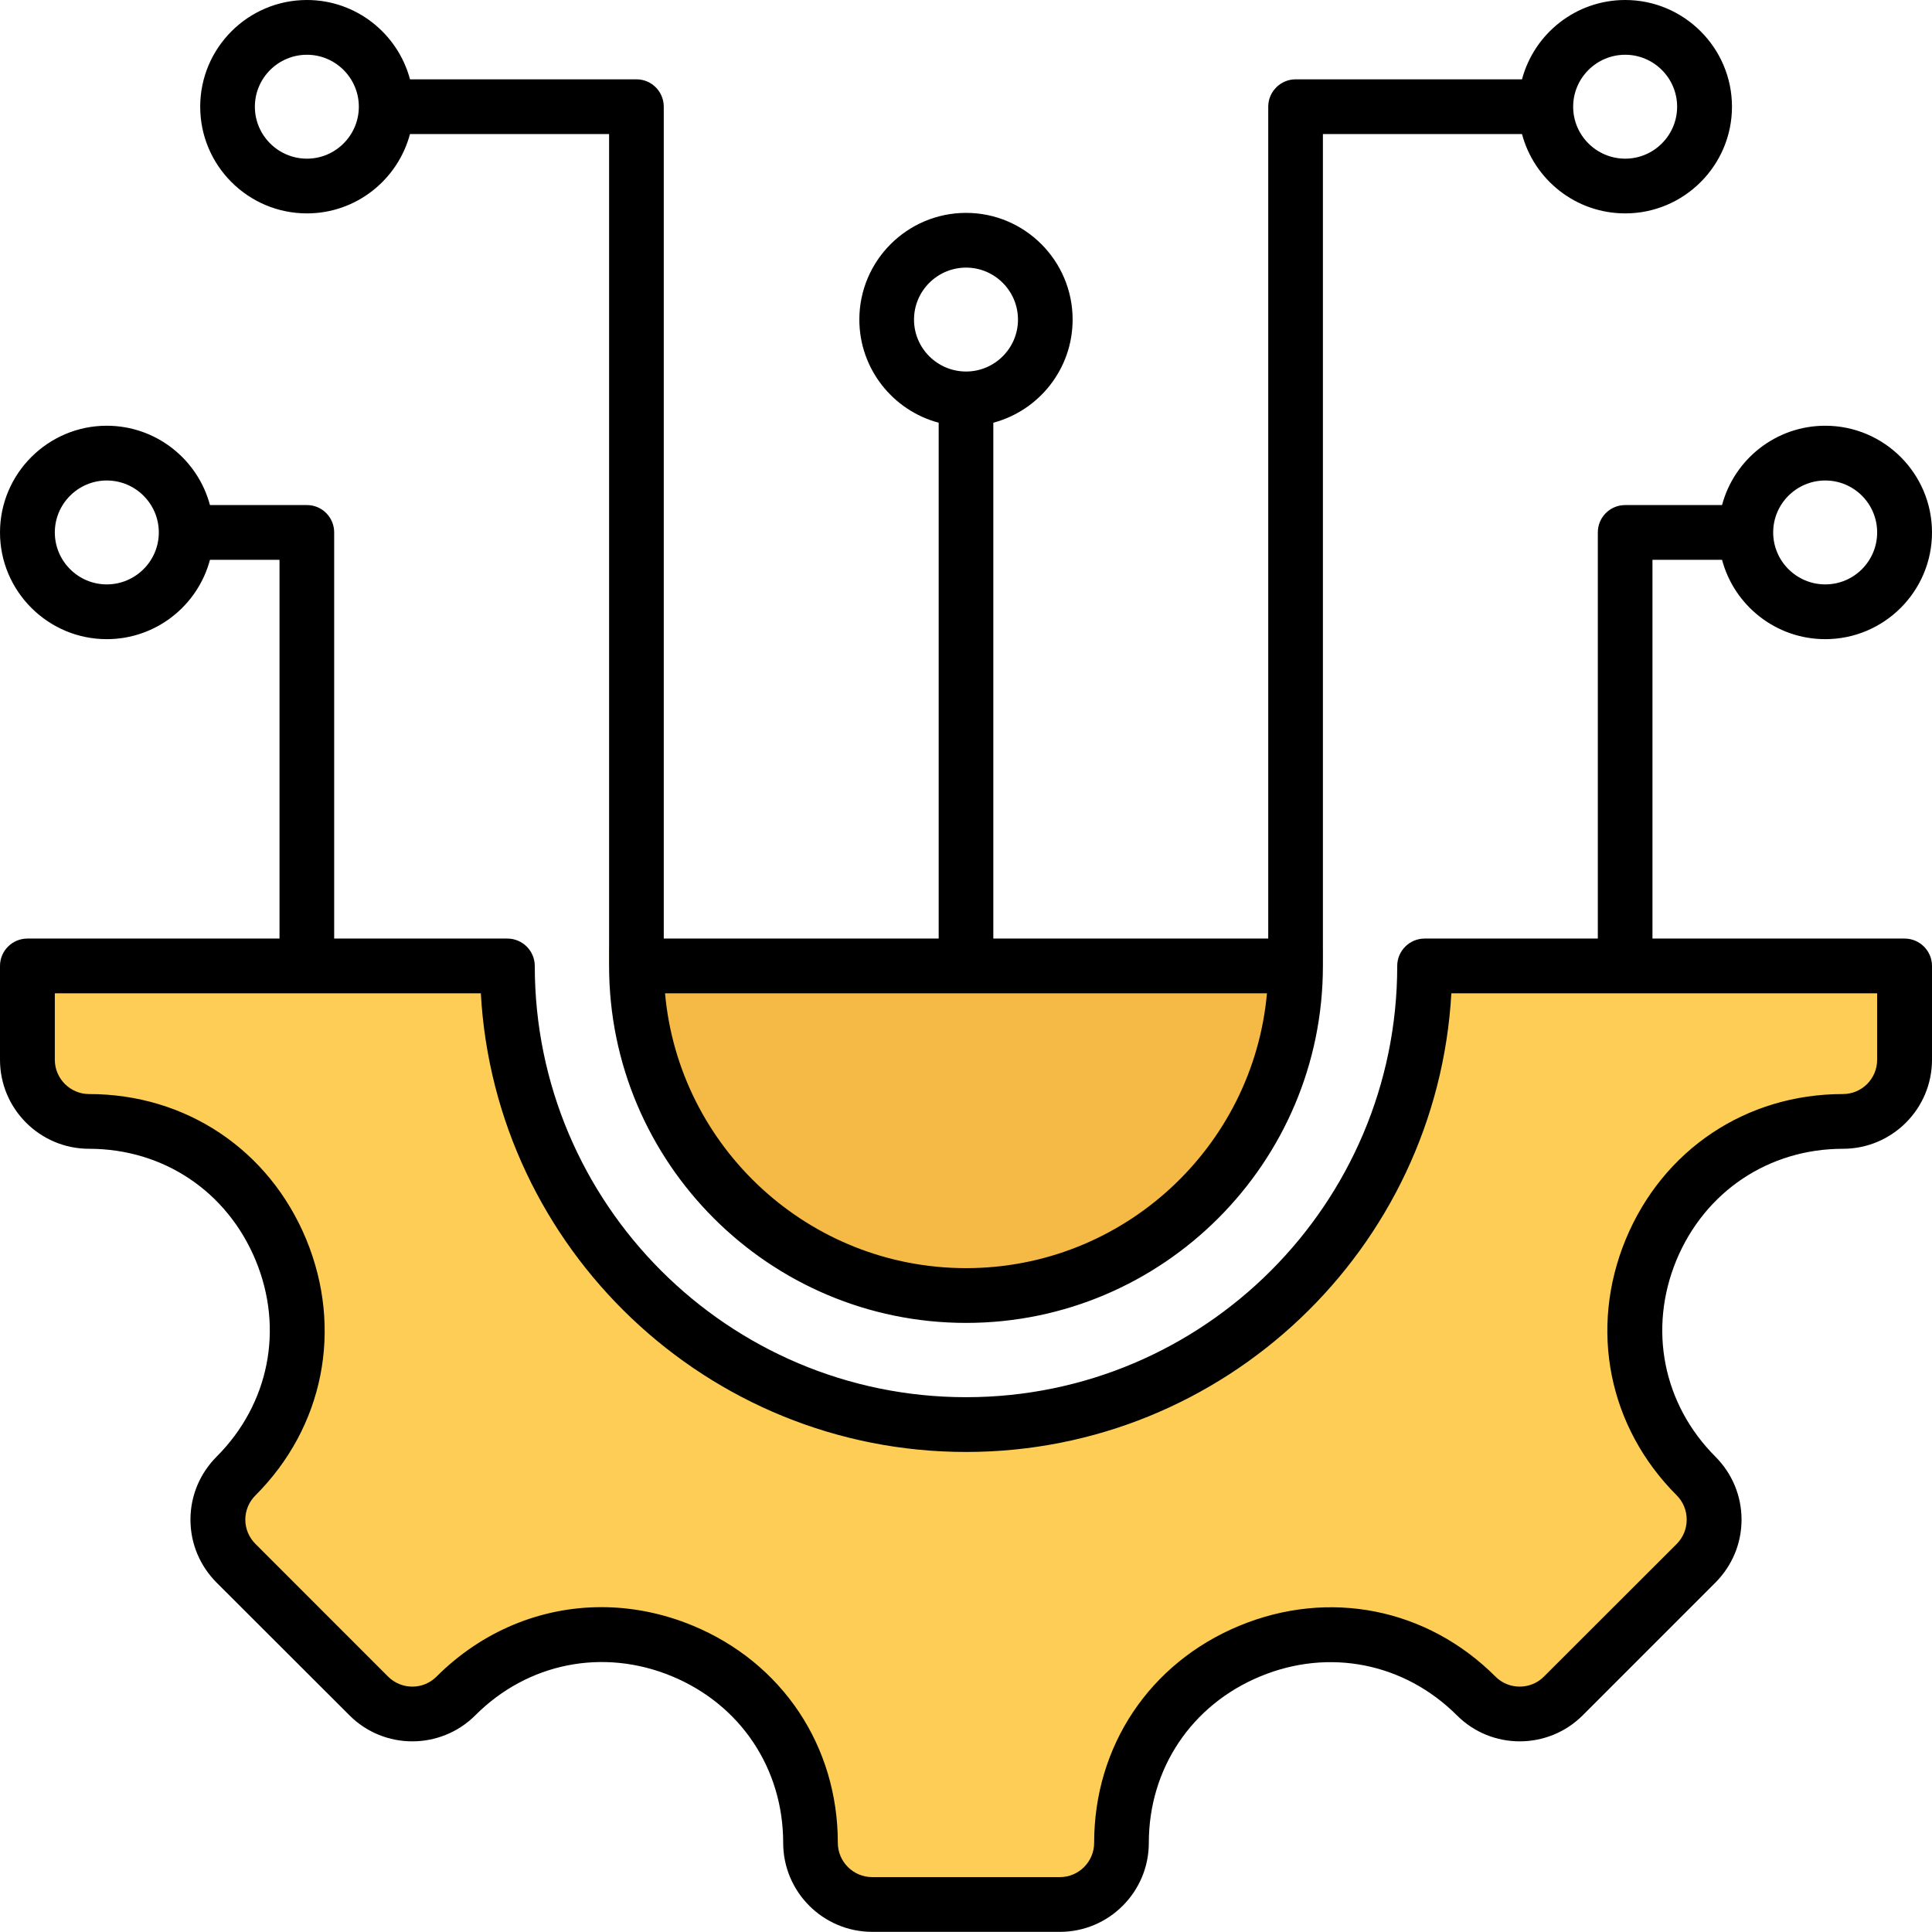
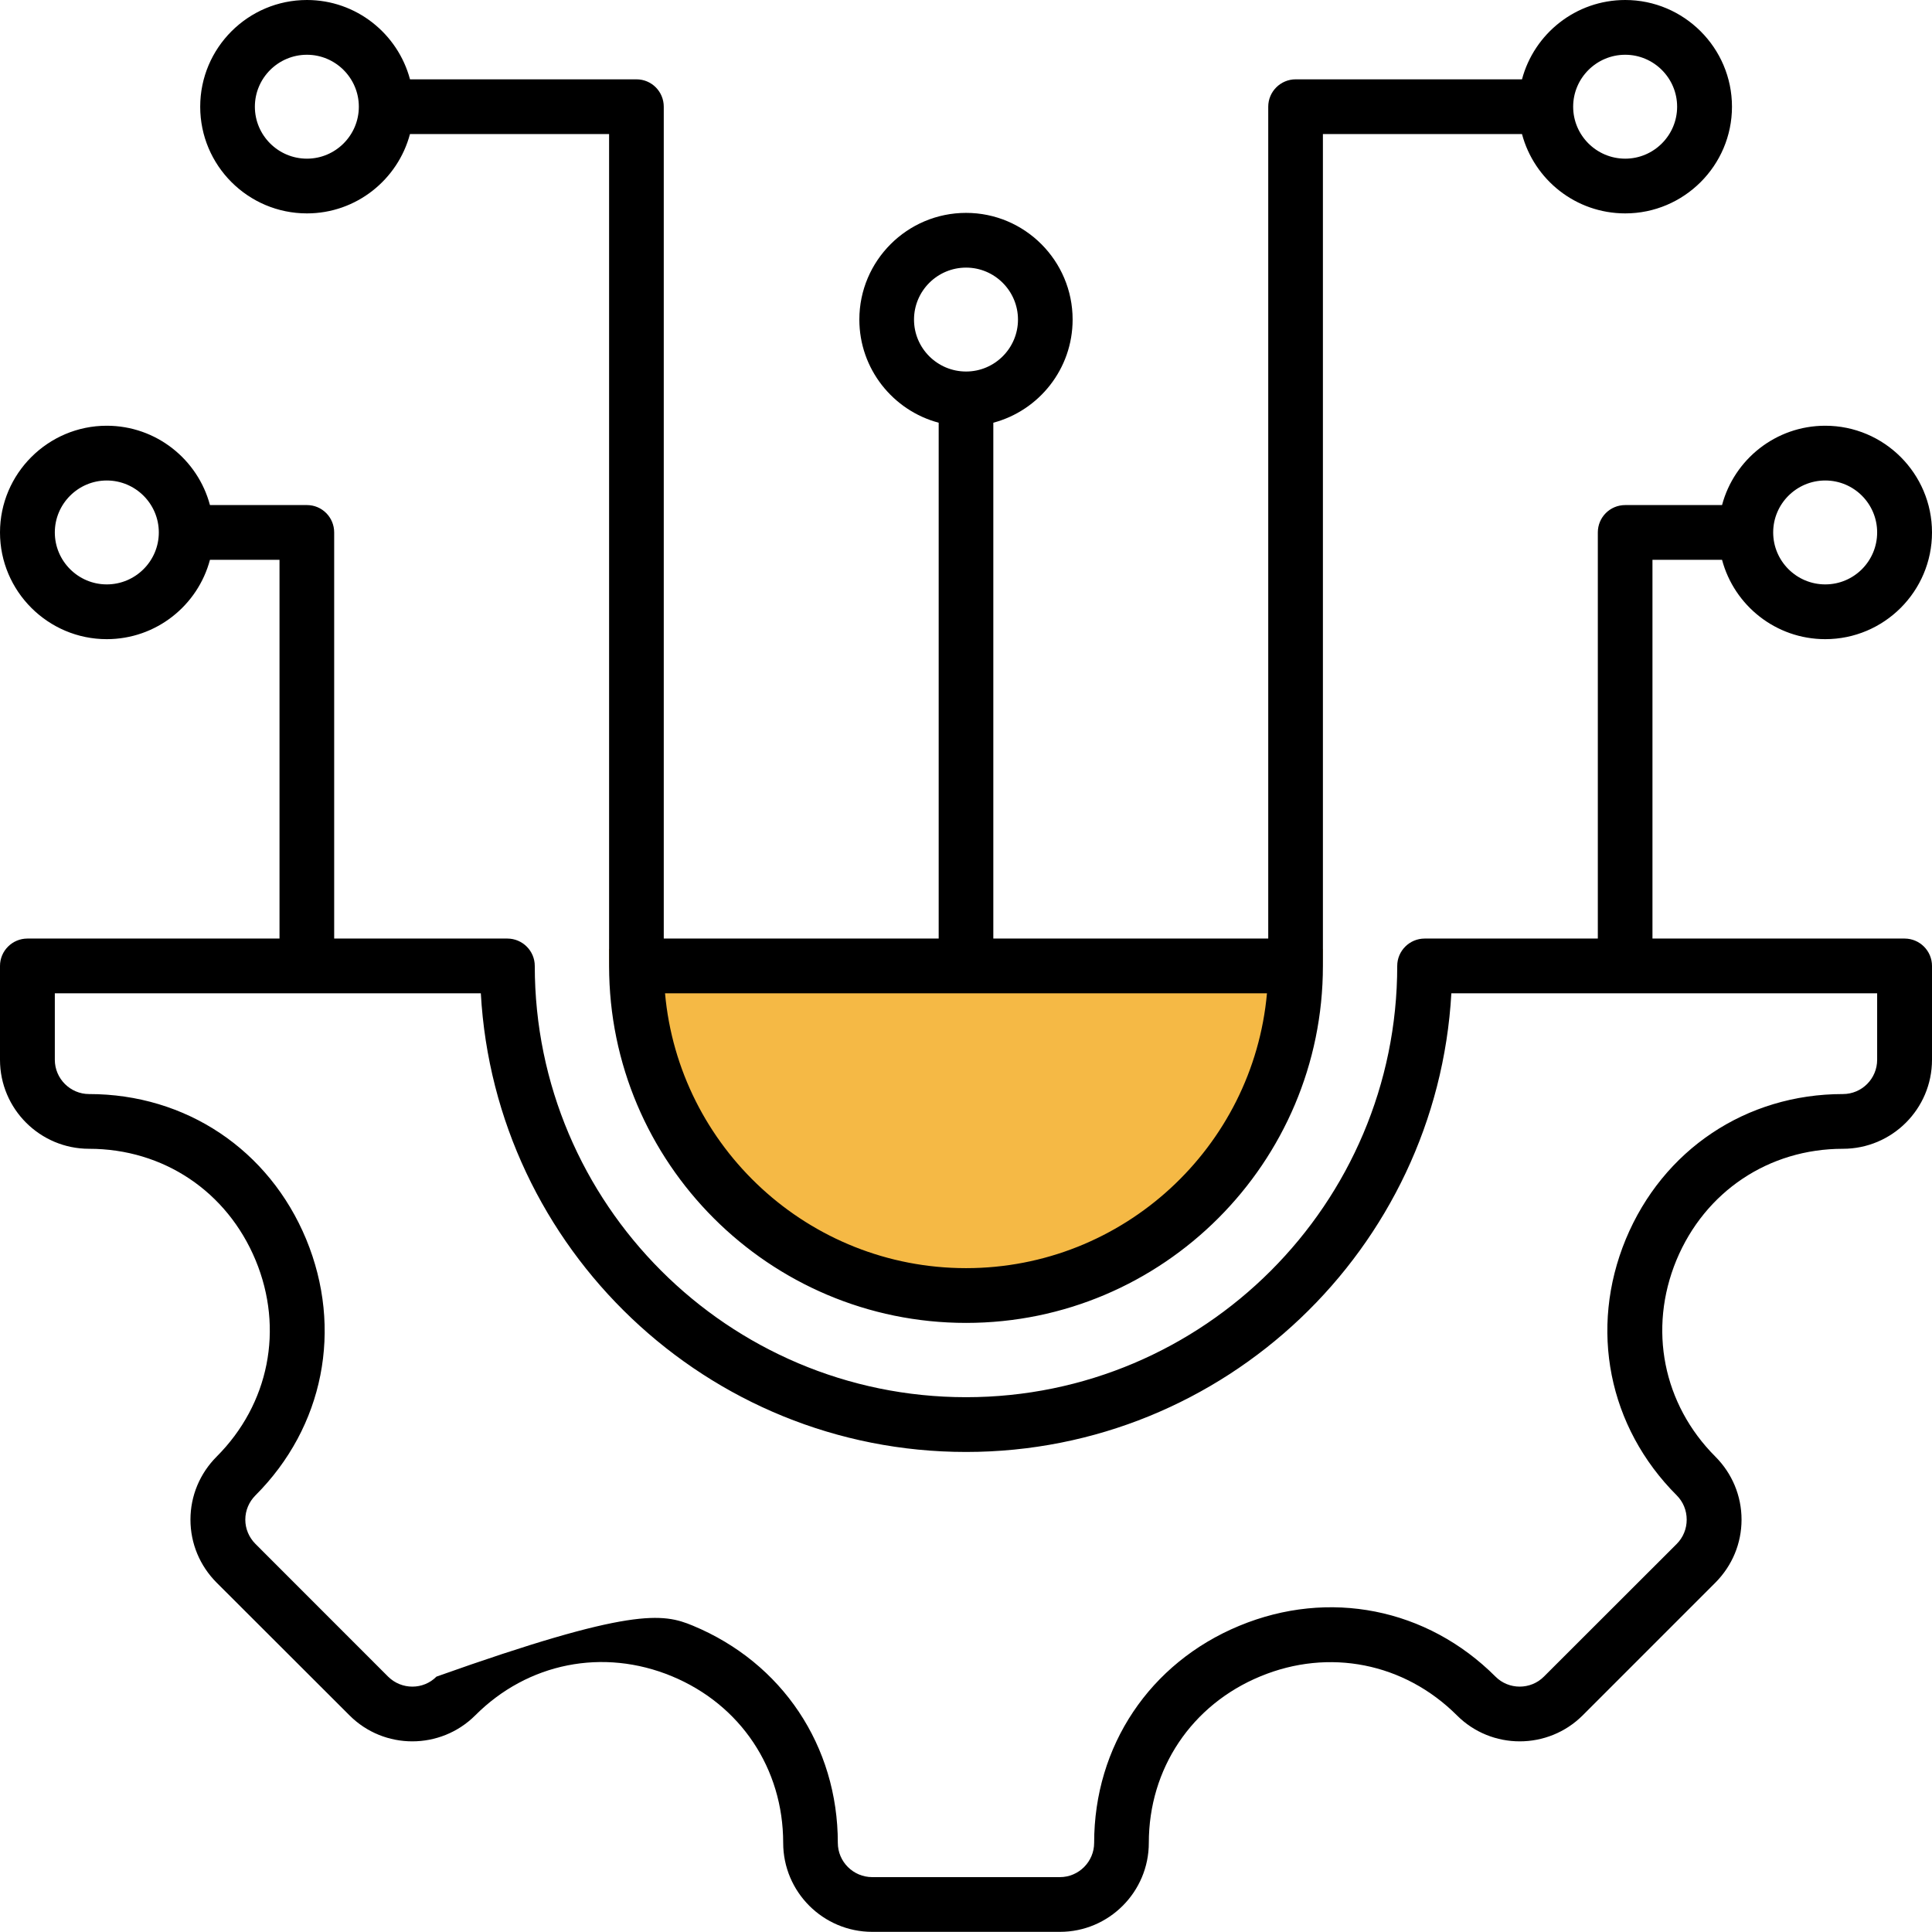
<svg xmlns="http://www.w3.org/2000/svg" width="64" height="64" viewBox="0 0 64 64" fill="none">
  <path fill-rule="evenodd" clip-rule="evenodd" d="M20.172 31.435C20.172 37.966 25.466 43.259 31.996 43.259C38.527 43.259 43.82 37.966 43.82 31.435C35.938 31.435 28.055 31.435 20.172 31.435Z" fill="#F5B945" />
-   <path fill-rule="evenodd" clip-rule="evenodd" d="M61.046 36.586C54.923 36.586 51.852 44.004 56.181 48.333C56.978 49.13 56.978 50.424 56.181 51.221L51.784 55.618C50.986 56.416 49.693 56.416 48.895 55.618C44.566 51.289 37.148 54.361 37.148 60.484C37.148 61.612 36.234 62.526 35.106 62.526H28.888C27.761 62.526 26.846 61.612 26.846 60.484C26.846 54.354 19.434 51.284 15.099 55.618C14.302 56.416 13.008 56.416 12.211 55.618L7.814 51.221C7.017 50.424 7.017 49.13 7.814 48.333C12.143 44.004 9.071 36.586 2.949 36.586C1.82 36.586 0.906 35.672 0.906 34.544V31.435H16.804C16.804 39.826 23.606 46.629 31.997 46.629C40.388 46.629 47.191 39.826 47.191 31.435H63.088V34.544C63.089 35.672 62.175 36.586 61.046 36.586Z" fill="#FDCD56" />
-   <path fill-rule="evenodd" clip-rule="evenodd" d="M10.168 1.814C11.113 1.814 11.887 2.586 11.887 3.535C11.887 4.484 11.113 5.256 10.168 5.256C9.217 5.256 8.443 4.484 8.443 3.535C8.443 2.586 9.217 1.814 10.168 1.814ZM41.97 32.904C41.512 38.001 37.215 42.009 32.003 42.009C26.785 42.009 22.487 38.001 22.03 32.904H41.97ZM30.278 10.587C30.278 9.637 31.052 8.865 32.003 8.865C32.948 8.865 33.722 9.637 33.722 10.587C33.722 11.536 32.948 12.307 32.003 12.307C31.052 12.307 30.278 11.536 30.278 10.587ZM53.838 1.814C54.783 1.814 55.557 2.586 55.557 3.535C55.557 4.484 54.783 5.256 53.838 5.256C52.887 5.256 52.113 4.484 52.113 3.535C52.113 2.586 52.887 1.814 53.838 1.814ZM10.168 7.069C11.802 7.069 13.179 5.952 13.581 4.441H20.177V31.998C20.177 38.517 25.48 43.823 32.003 43.823C38.519 43.823 43.823 38.518 43.823 31.998V4.441H50.418C50.821 5.953 52.198 7.069 53.838 7.069C55.783 7.069 57.374 5.484 57.374 3.535C57.374 1.586 55.783 0 53.838 0C52.198 0 50.821 1.117 50.418 2.628H42.92C42.421 2.628 42.012 3.034 42.012 3.535V31.091H32.905V14.003C34.417 13.601 35.532 12.222 35.532 10.586C35.532 8.637 33.948 7.052 32.003 7.052C30.052 7.052 28.467 8.637 28.467 10.586C28.467 12.222 29.583 13.601 31.095 14.003V31.091H21.988V3.535C21.988 3.034 21.585 2.628 21.085 2.628H13.582C13.179 1.117 11.802 0 10.168 0C8.217 0 6.632 1.586 6.632 3.535C6.632 5.484 8.217 7.069 10.168 7.069ZM62.183 35.107V32.904H48.078C47.602 41.361 40.574 48.098 32.003 48.098C23.426 48.098 16.398 41.361 15.928 32.904H1.816V35.107C1.816 35.732 2.329 36.242 2.95 36.242C6.157 36.242 8.912 38.085 10.143 41.052C11.368 44.019 10.729 47.27 8.461 49.537C8.248 49.751 8.126 50.037 8.126 50.34C8.126 50.643 8.248 50.928 8.461 51.143L12.856 55.54C13.301 55.982 14.02 55.983 14.459 55.54C15.971 54.031 17.915 53.239 19.921 53.239C20.927 53.239 21.957 53.44 22.951 53.852C25.913 55.081 27.754 57.837 27.754 61.047C27.754 61.672 28.266 62.182 28.894 62.182H35.112C35.733 62.182 36.245 61.672 36.245 61.047C36.245 57.841 38.086 55.085 41.055 53.856C44.023 52.627 47.273 53.273 49.54 55.54C49.979 55.982 50.705 55.982 51.144 55.54L55.545 51.143C55.758 50.928 55.874 50.643 55.874 50.34C55.874 50.037 55.758 49.751 55.545 49.537C53.277 47.27 52.631 44.018 53.856 41.051C55.087 38.085 57.843 36.242 61.049 36.242C61.677 36.242 62.183 35.732 62.183 35.107ZM3.536 19.359C2.591 19.359 1.816 18.587 1.816 17.638C1.816 16.689 2.591 15.917 3.536 15.917C4.487 15.917 5.261 16.689 5.261 17.638C5.261 18.587 4.486 19.359 3.536 19.359ZM60.464 15.917C61.415 15.917 62.183 16.689 62.183 17.637C62.183 18.587 61.415 19.359 60.464 19.359C59.513 19.359 58.739 18.587 58.739 17.637C58.739 16.689 59.513 15.917 60.464 15.917ZM63.092 31.091H54.74V18.545H57.045C57.447 20.056 58.825 21.173 60.464 21.173C62.415 21.173 64 19.587 64 17.638C64 15.689 62.415 14.103 60.464 14.103C58.825 14.103 57.447 15.22 57.045 16.731H53.838C53.332 16.731 52.93 17.137 52.93 17.638V31.091H47.194C46.694 31.091 46.285 31.497 46.285 31.998C46.285 39.876 39.879 46.284 32.003 46.284C24.121 46.284 17.715 39.876 17.715 31.998C17.715 31.497 17.306 31.091 16.806 31.091H11.07V17.638C11.07 17.137 10.668 16.731 10.168 16.731H6.955C6.553 15.22 5.175 14.103 3.536 14.103C1.591 14.103 0 15.689 0 17.638C0 19.587 1.591 21.173 3.536 21.173C5.175 21.173 6.553 20.056 6.955 18.545H9.259V31.091H0.908C0.408 31.091 0 31.497 0 31.998V35.107C0 36.733 1.323 38.055 2.95 38.055C5.413 38.055 7.522 39.47 8.467 41.746C9.412 44.022 8.912 46.516 7.175 48.254C6.62 48.811 6.309 49.553 6.309 50.34C6.309 51.128 6.62 51.869 7.175 52.426L11.576 56.822C12.722 57.972 14.593 57.972 15.745 56.822C17.483 55.081 19.982 54.585 22.256 55.527C24.53 56.469 25.944 58.584 25.944 61.047C25.944 62.673 27.267 63.995 28.894 63.995H35.112C36.733 63.995 38.056 62.673 38.056 61.047C38.056 58.589 39.471 56.475 41.75 55.532C44.024 54.589 46.517 55.084 48.261 56.822C49.407 57.972 51.278 57.972 52.43 56.822L56.825 52.426C57.38 51.868 57.691 51.128 57.691 50.34C57.691 49.553 57.38 48.811 56.825 48.254C55.088 46.516 54.594 44.022 55.533 41.746C56.478 39.47 58.593 38.055 61.05 38.055C62.677 38.055 64 36.733 64 35.107V31.998C64 31.497 63.591 31.091 63.092 31.091Z" fill="black" />
+   <path fill-rule="evenodd" clip-rule="evenodd" d="M10.168 1.814C11.113 1.814 11.887 2.586 11.887 3.535C11.887 4.484 11.113 5.256 10.168 5.256C9.217 5.256 8.443 4.484 8.443 3.535C8.443 2.586 9.217 1.814 10.168 1.814ZM41.97 32.904C41.512 38.001 37.215 42.009 32.003 42.009C26.785 42.009 22.487 38.001 22.03 32.904H41.97ZM30.278 10.587C30.278 9.637 31.052 8.865 32.003 8.865C32.948 8.865 33.722 9.637 33.722 10.587C33.722 11.536 32.948 12.307 32.003 12.307C31.052 12.307 30.278 11.536 30.278 10.587ZM53.838 1.814C54.783 1.814 55.557 2.586 55.557 3.535C55.557 4.484 54.783 5.256 53.838 5.256C52.887 5.256 52.113 4.484 52.113 3.535C52.113 2.586 52.887 1.814 53.838 1.814ZM10.168 7.069C11.802 7.069 13.179 5.952 13.581 4.441H20.177V31.998C20.177 38.517 25.48 43.823 32.003 43.823C38.519 43.823 43.823 38.518 43.823 31.998V4.441H50.418C50.821 5.953 52.198 7.069 53.838 7.069C55.783 7.069 57.374 5.484 57.374 3.535C57.374 1.586 55.783 0 53.838 0C52.198 0 50.821 1.117 50.418 2.628H42.92C42.421 2.628 42.012 3.034 42.012 3.535V31.091H32.905V14.003C34.417 13.601 35.532 12.222 35.532 10.586C35.532 8.637 33.948 7.052 32.003 7.052C30.052 7.052 28.467 8.637 28.467 10.586C28.467 12.222 29.583 13.601 31.095 14.003V31.091H21.988V3.535C21.988 3.034 21.585 2.628 21.085 2.628H13.582C13.179 1.117 11.802 0 10.168 0C8.217 0 6.632 1.586 6.632 3.535C6.632 5.484 8.217 7.069 10.168 7.069ZM62.183 35.107V32.904H48.078C47.602 41.361 40.574 48.098 32.003 48.098C23.426 48.098 16.398 41.361 15.928 32.904H1.816V35.107C1.816 35.732 2.329 36.242 2.95 36.242C6.157 36.242 8.912 38.085 10.143 41.052C11.368 44.019 10.729 47.27 8.461 49.537C8.248 49.751 8.126 50.037 8.126 50.34C8.126 50.643 8.248 50.928 8.461 51.143L12.856 55.54C13.301 55.982 14.02 55.983 14.459 55.54C20.927 53.239 21.957 53.44 22.951 53.852C25.913 55.081 27.754 57.837 27.754 61.047C27.754 61.672 28.266 62.182 28.894 62.182H35.112C35.733 62.182 36.245 61.672 36.245 61.047C36.245 57.841 38.086 55.085 41.055 53.856C44.023 52.627 47.273 53.273 49.54 55.54C49.979 55.982 50.705 55.982 51.144 55.54L55.545 51.143C55.758 50.928 55.874 50.643 55.874 50.34C55.874 50.037 55.758 49.751 55.545 49.537C53.277 47.27 52.631 44.018 53.856 41.051C55.087 38.085 57.843 36.242 61.049 36.242C61.677 36.242 62.183 35.732 62.183 35.107ZM3.536 19.359C2.591 19.359 1.816 18.587 1.816 17.638C1.816 16.689 2.591 15.917 3.536 15.917C4.487 15.917 5.261 16.689 5.261 17.638C5.261 18.587 4.486 19.359 3.536 19.359ZM60.464 15.917C61.415 15.917 62.183 16.689 62.183 17.637C62.183 18.587 61.415 19.359 60.464 19.359C59.513 19.359 58.739 18.587 58.739 17.637C58.739 16.689 59.513 15.917 60.464 15.917ZM63.092 31.091H54.74V18.545H57.045C57.447 20.056 58.825 21.173 60.464 21.173C62.415 21.173 64 19.587 64 17.638C64 15.689 62.415 14.103 60.464 14.103C58.825 14.103 57.447 15.22 57.045 16.731H53.838C53.332 16.731 52.93 17.137 52.93 17.638V31.091H47.194C46.694 31.091 46.285 31.497 46.285 31.998C46.285 39.876 39.879 46.284 32.003 46.284C24.121 46.284 17.715 39.876 17.715 31.998C17.715 31.497 17.306 31.091 16.806 31.091H11.07V17.638C11.07 17.137 10.668 16.731 10.168 16.731H6.955C6.553 15.22 5.175 14.103 3.536 14.103C1.591 14.103 0 15.689 0 17.638C0 19.587 1.591 21.173 3.536 21.173C5.175 21.173 6.553 20.056 6.955 18.545H9.259V31.091H0.908C0.408 31.091 0 31.497 0 31.998V35.107C0 36.733 1.323 38.055 2.95 38.055C5.413 38.055 7.522 39.47 8.467 41.746C9.412 44.022 8.912 46.516 7.175 48.254C6.62 48.811 6.309 49.553 6.309 50.34C6.309 51.128 6.62 51.869 7.175 52.426L11.576 56.822C12.722 57.972 14.593 57.972 15.745 56.822C17.483 55.081 19.982 54.585 22.256 55.527C24.53 56.469 25.944 58.584 25.944 61.047C25.944 62.673 27.267 63.995 28.894 63.995H35.112C36.733 63.995 38.056 62.673 38.056 61.047C38.056 58.589 39.471 56.475 41.75 55.532C44.024 54.589 46.517 55.084 48.261 56.822C49.407 57.972 51.278 57.972 52.43 56.822L56.825 52.426C57.38 51.868 57.691 51.128 57.691 50.34C57.691 49.553 57.38 48.811 56.825 48.254C55.088 46.516 54.594 44.022 55.533 41.746C56.478 39.47 58.593 38.055 61.05 38.055C62.677 38.055 64 36.733 64 35.107V31.998C64 31.497 63.591 31.091 63.092 31.091Z" fill="black" />
</svg>